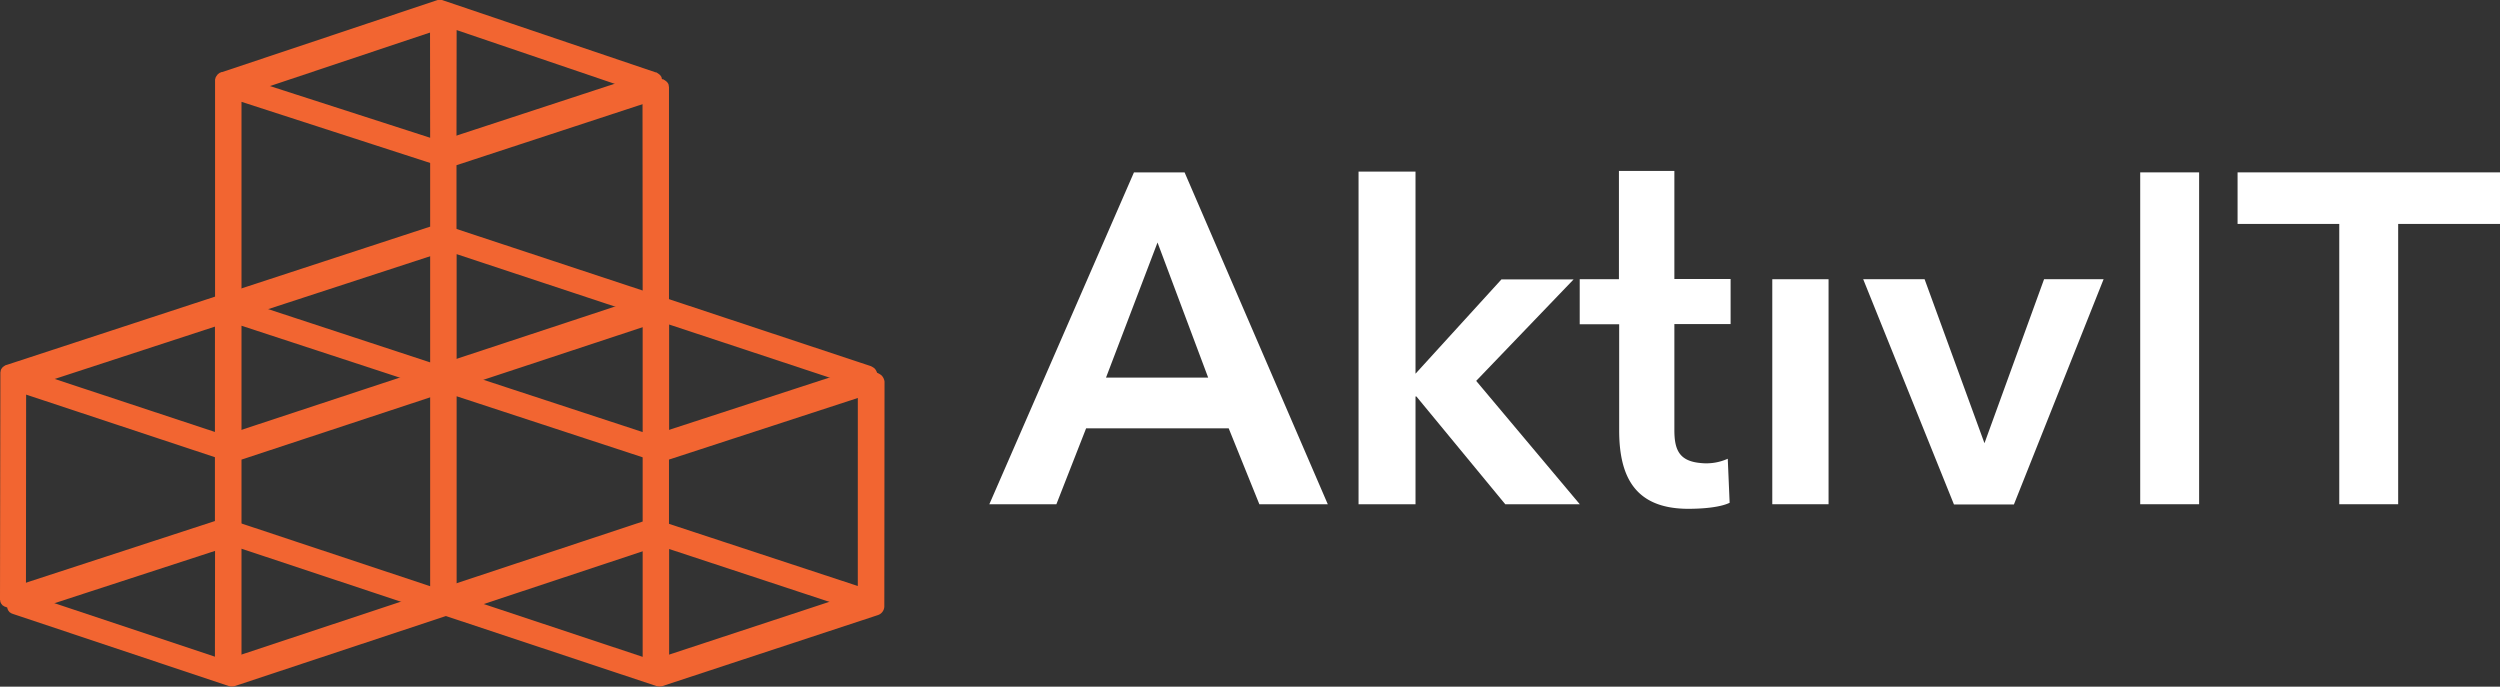
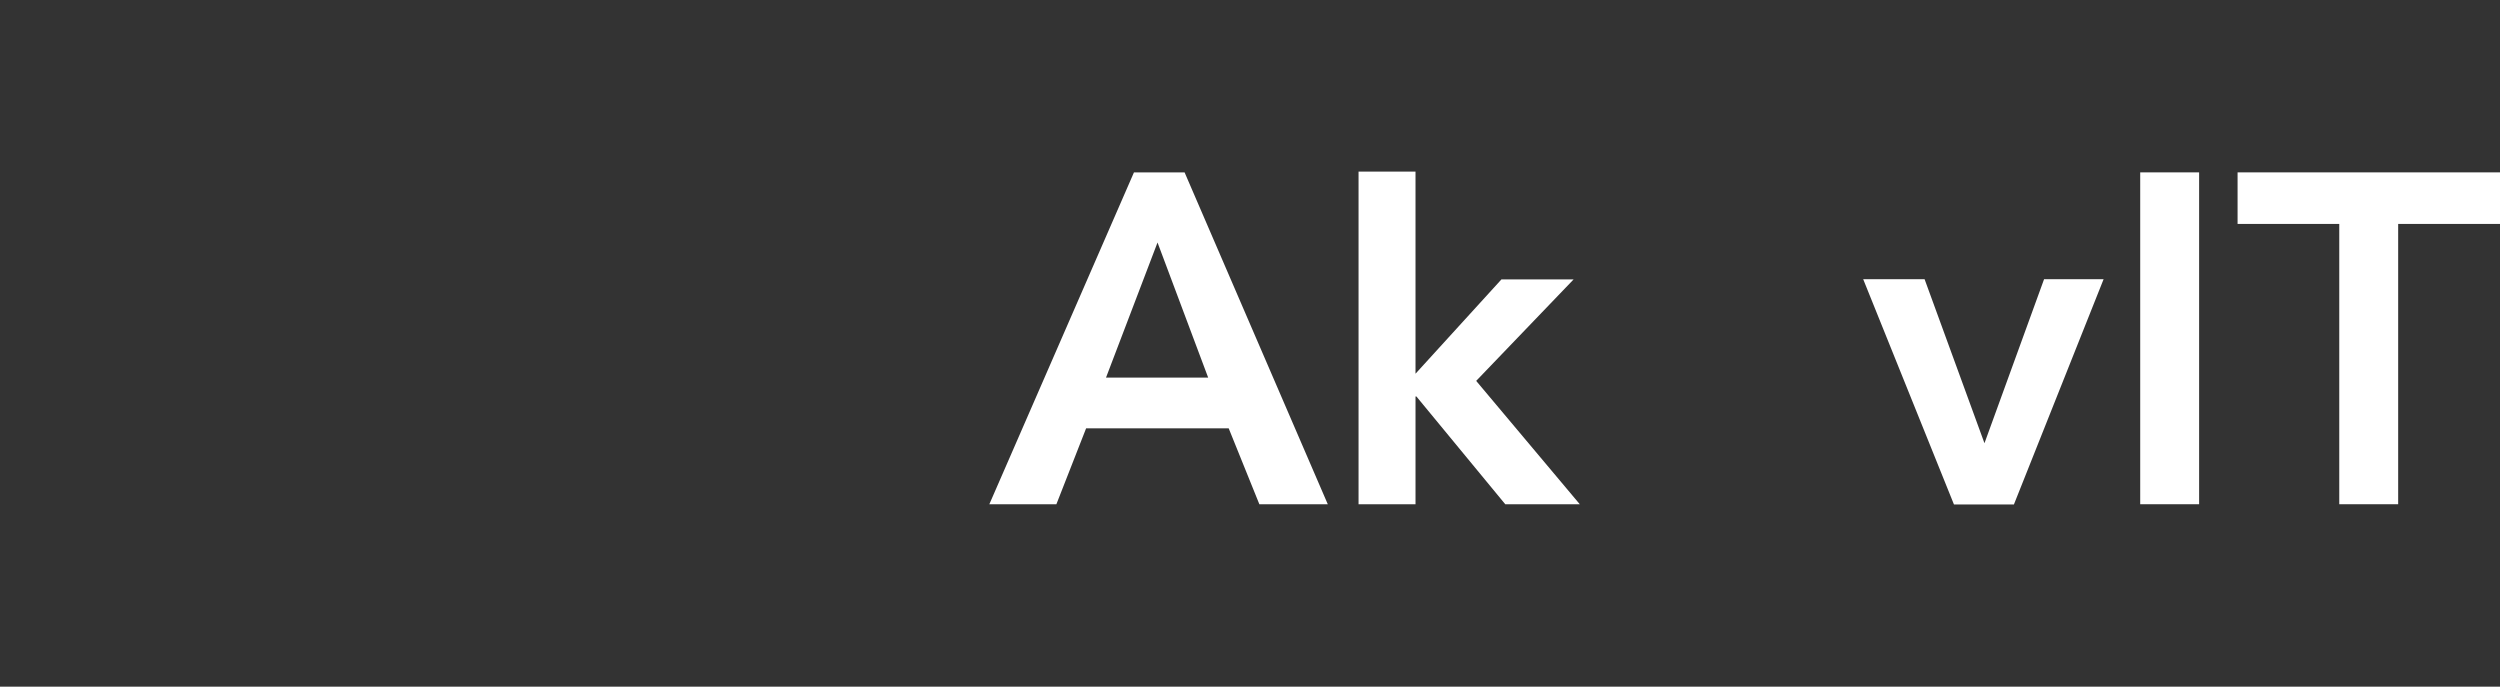
<svg xmlns="http://www.w3.org/2000/svg" id="Layer_1" data-name="Layer 1" viewBox="0 0 721.54 198.18">
  <rect x="0" y="0" width="721.54" height="198.18" fill="#333333" stroke="none" />
  <defs>
    <style>.cls-1{fill:#f26531;}.cls-2{fill:#fff;}</style>
  </defs>
-   <path class="cls-1" d="M261.62,108.72a8.24,8.24,0,0,0-.95-.57l-60.29-20V25.5l-.08-.16a.38.38,0,0,0,0-.15V25h0l-.07-.17,0-.07a1.61,1.61,0,0,0-.17-.28l-.11-.16-.06-.09-.17-.17a3.39,3.39,0,0,0-.42-.33,1,1,0,0,0-.24-.15l-.24-.18-.33-.06L137.13,2.56l-.25-.09h-1.23l-.36.11L73.41,23.27H73.2L73,23.4H72.9a1.68,1.68,0,0,0-.34.2,3.92,3.92,0,0,0-.32.25l-.19.17-.08.12c0,.06-.09.13-.14.2a1.75,1.75,0,0,0-.18.29l-.07.09-.11.31c0,.14-.07.28-.1.42V88.08L11.22,107.79l-.3.07-.16.12a2.9,2.9,0,0,0-.33.2l-.26.19-.06,0,0,.06-.06.06-.09.09-.19.27a2.33,2.33,0,0,0-.17.26v.06l-.11.26v.17a2.33,2.33,0,0,0-.08.38v.46L9.3,175.18v.45l.07.15V176l.05.18.07.14h0v.08l.06.11.06.11h0l.09.13c.1.13.2.26.31.38l.08.08.09.07.06,0,.08.06.24.15.16.09h.1l.13.07.15.05,62.17,20.77a2.72,2.72,0,0,0,.89.14,2.8,2.8,0,0,0,.91-.15l60.87-20.19,60.75,20.2a3,3,0,0,0,.89.14,2.8,2.8,0,0,0,.86-.13l62.11-20.46a2.7,2.7,0,0,0,1.93-2.68l.06-64.7A3.06,3.06,0,0,0,261.62,108.72ZM71.33,192,21,175.22l50.37-16.41Zm0-39.15L14.79,171.3l.05-56.94,56.49,18.73Zm0-25.71L21.05,110.51,71.34,94.08ZM77,94.48l49.71,16.3L77,127.19Zm0,97.57V158.84l50,16.62Zm56.45-20.39L77,152.9V133.12l56.45-18.63Zm0-64.6-50.8-16.7,50.8-16.59Zm0-39.18L77,86.36V29.86l56.45,18.29Zm0-25.65L83.15,26,133.41,9.14Zm5.64-33.08L188.65,26l-49.6,16.26Zm0,64.67,49.71,16.46-49.71,16.41Zm55.69,118.23-49.88-16.58,49.88-16.55Zm0-39.06-55.69,18.47V114.84l55.69,18.27Zm0-25.82-50-16.41,50-16.52Zm0-40.85L139.05,67.89V48.15l55.69-18.27Zm5.64,7.81,50.3,16.65-50.3,16.4Zm0,97.93V158.92l50.27,16.58Zm56.45-20.46L200.38,153V133.11l56.5-18.43Z" transform="translate(-9.3 -2.47)" />
-   <path class="cls-1" d="M263.62,110.72a8.24,8.24,0,0,0-.95-.57l-60.29-20V27.5l-.08-.16a.38.38,0,0,0,0-.15V27h0l-.07-.17,0-.07a1.61,1.61,0,0,0-.17-.28l-.11-.16-.06-.09-.17-.17a3.39,3.39,0,0,0-.42-.33,1,1,0,0,0-.24-.15l-.24-.18-.33-.06L139.13,4.56l-.25-.09h-1.23l-.36.11L75.41,25.27H75.2L75,25.4H74.9a1.68,1.68,0,0,0-.34.2,3.92,3.92,0,0,0-.32.25l-.19.17-.08.12c0,.06-.09.13-.14.2a1.75,1.75,0,0,0-.18.29l-.07.09-.11.31c0,.14-.07.28-.1.42V90.08L13.22,109.79l-.3.07-.16.12a2.9,2.9,0,0,0-.33.2l-.26.19-.06,0,0,.06-.06.06-.09.09-.19.27a2.33,2.33,0,0,0-.17.26v.06l-.11.26v.17a2.33,2.33,0,0,0-.08.38v.46l-.06,64.69v.45l.07.15V178l.05.18.07.14h0v.08l.06.11.06.11h0l.09.13c.1.13.2.26.31.38l.08.08.09.07.06,0,.08.06.24.15.16.09h.1l.13.07.15.05,62.17,20.77a2.72,2.72,0,0,0,.89.14,2.8,2.8,0,0,0,.91-.15l60.87-20.19,60.75,20.2a3,3,0,0,0,.89.14,2.8,2.8,0,0,0,.86-.13l62.11-20.46a2.7,2.7,0,0,0,1.93-2.68l.06-64.7A3.06,3.06,0,0,0,263.62,110.72ZM73.33,194,23,177.22l50.37-16.41Zm0-39.15L16.79,173.3l.05-56.94,56.49,18.73Zm0-25.71L23.05,112.51,73.34,96.08ZM79,96.48l49.71,16.3L79,129.19Zm0,97.57V160.84l50,16.62Zm56.45-20.39L79,154.9V135.12l56.45-18.63Zm0-64.6-50.8-16.7,50.8-16.59Zm0-39.18L79,88.36V31.86l56.45,18.29Zm0-25.65L85.15,28l50.26-16.81Zm5.64-33.08L190.65,28l-49.6,16.26Zm0,64.67,49.71,16.46-49.71,16.41Zm55.69,118.23-49.88-16.58,49.88-16.55Zm0-39.06-55.69,18.47V116.84l55.69,18.27Zm0-25.82-50-16.41,50-16.52Zm0-40.85L141.05,69.89V50.15l55.69-18.27Zm5.64,7.81,50.3,16.65-50.3,16.4Zm0,97.93V160.92l50.27,16.58Zm56.45-20.46L202.38,155V135.11l56.5-18.43Z" transform="translate(-9.3 -2.47)" />
  <path class="cls-2" d="M336.58,52.22h14.61L392.52,148H372.77l-8.85-21.91H322.77L314.19,148H294.84ZM358,111.46l-14.62-39-14.87,39Z" transform="translate(-9.3 -2.47)" />
  <path class="cls-2" d="M401.4,52h16.44v58.33l24.81-27.23,20.83,0L435.35,112.4,465.25,148H443.74l-25.65-31.11h-.25V148H401.4Z" transform="translate(-9.3 -2.47)" />
-   <path class="cls-2" d="M465.23,96.06v-13h11.32V51.8h16V83h16.23V96H492.55V126.6c0,5.81,1.47,9,7.71,9.52a15.07,15.07,0,0,0,7.7-1.25l.54,12.71c-3,1.45-8.52,1.74-11.88,1.74-15.24,0-20-9-20-22.64V96.06Z" transform="translate(-9.3 -2.47)" />
-   <path class="cls-2" d="M520.81,83.06h16.24V148H520.81Z" transform="translate(-9.3 -2.47)" />
+   <path class="cls-2" d="M520.81,83.06h16.24H520.81Z" transform="translate(-9.3 -2.47)" />
  <path class="cls-2" d="M547.05,83.06h17.72l17.28,47.33h0l17.2-47.33h17.18l-25.88,65H573.24Z" transform="translate(-9.3 -2.47)" />
  <path class="cls-2" d="M627,52.22h17V148H627Z" transform="translate(-9.3 -2.47)" />
  <path class="cls-2" d="M684.45,67.1H655.1V52.22h75.74V67.1H701.45V148h-17Z" transform="translate(-9.3 -2.47)" />
</svg>